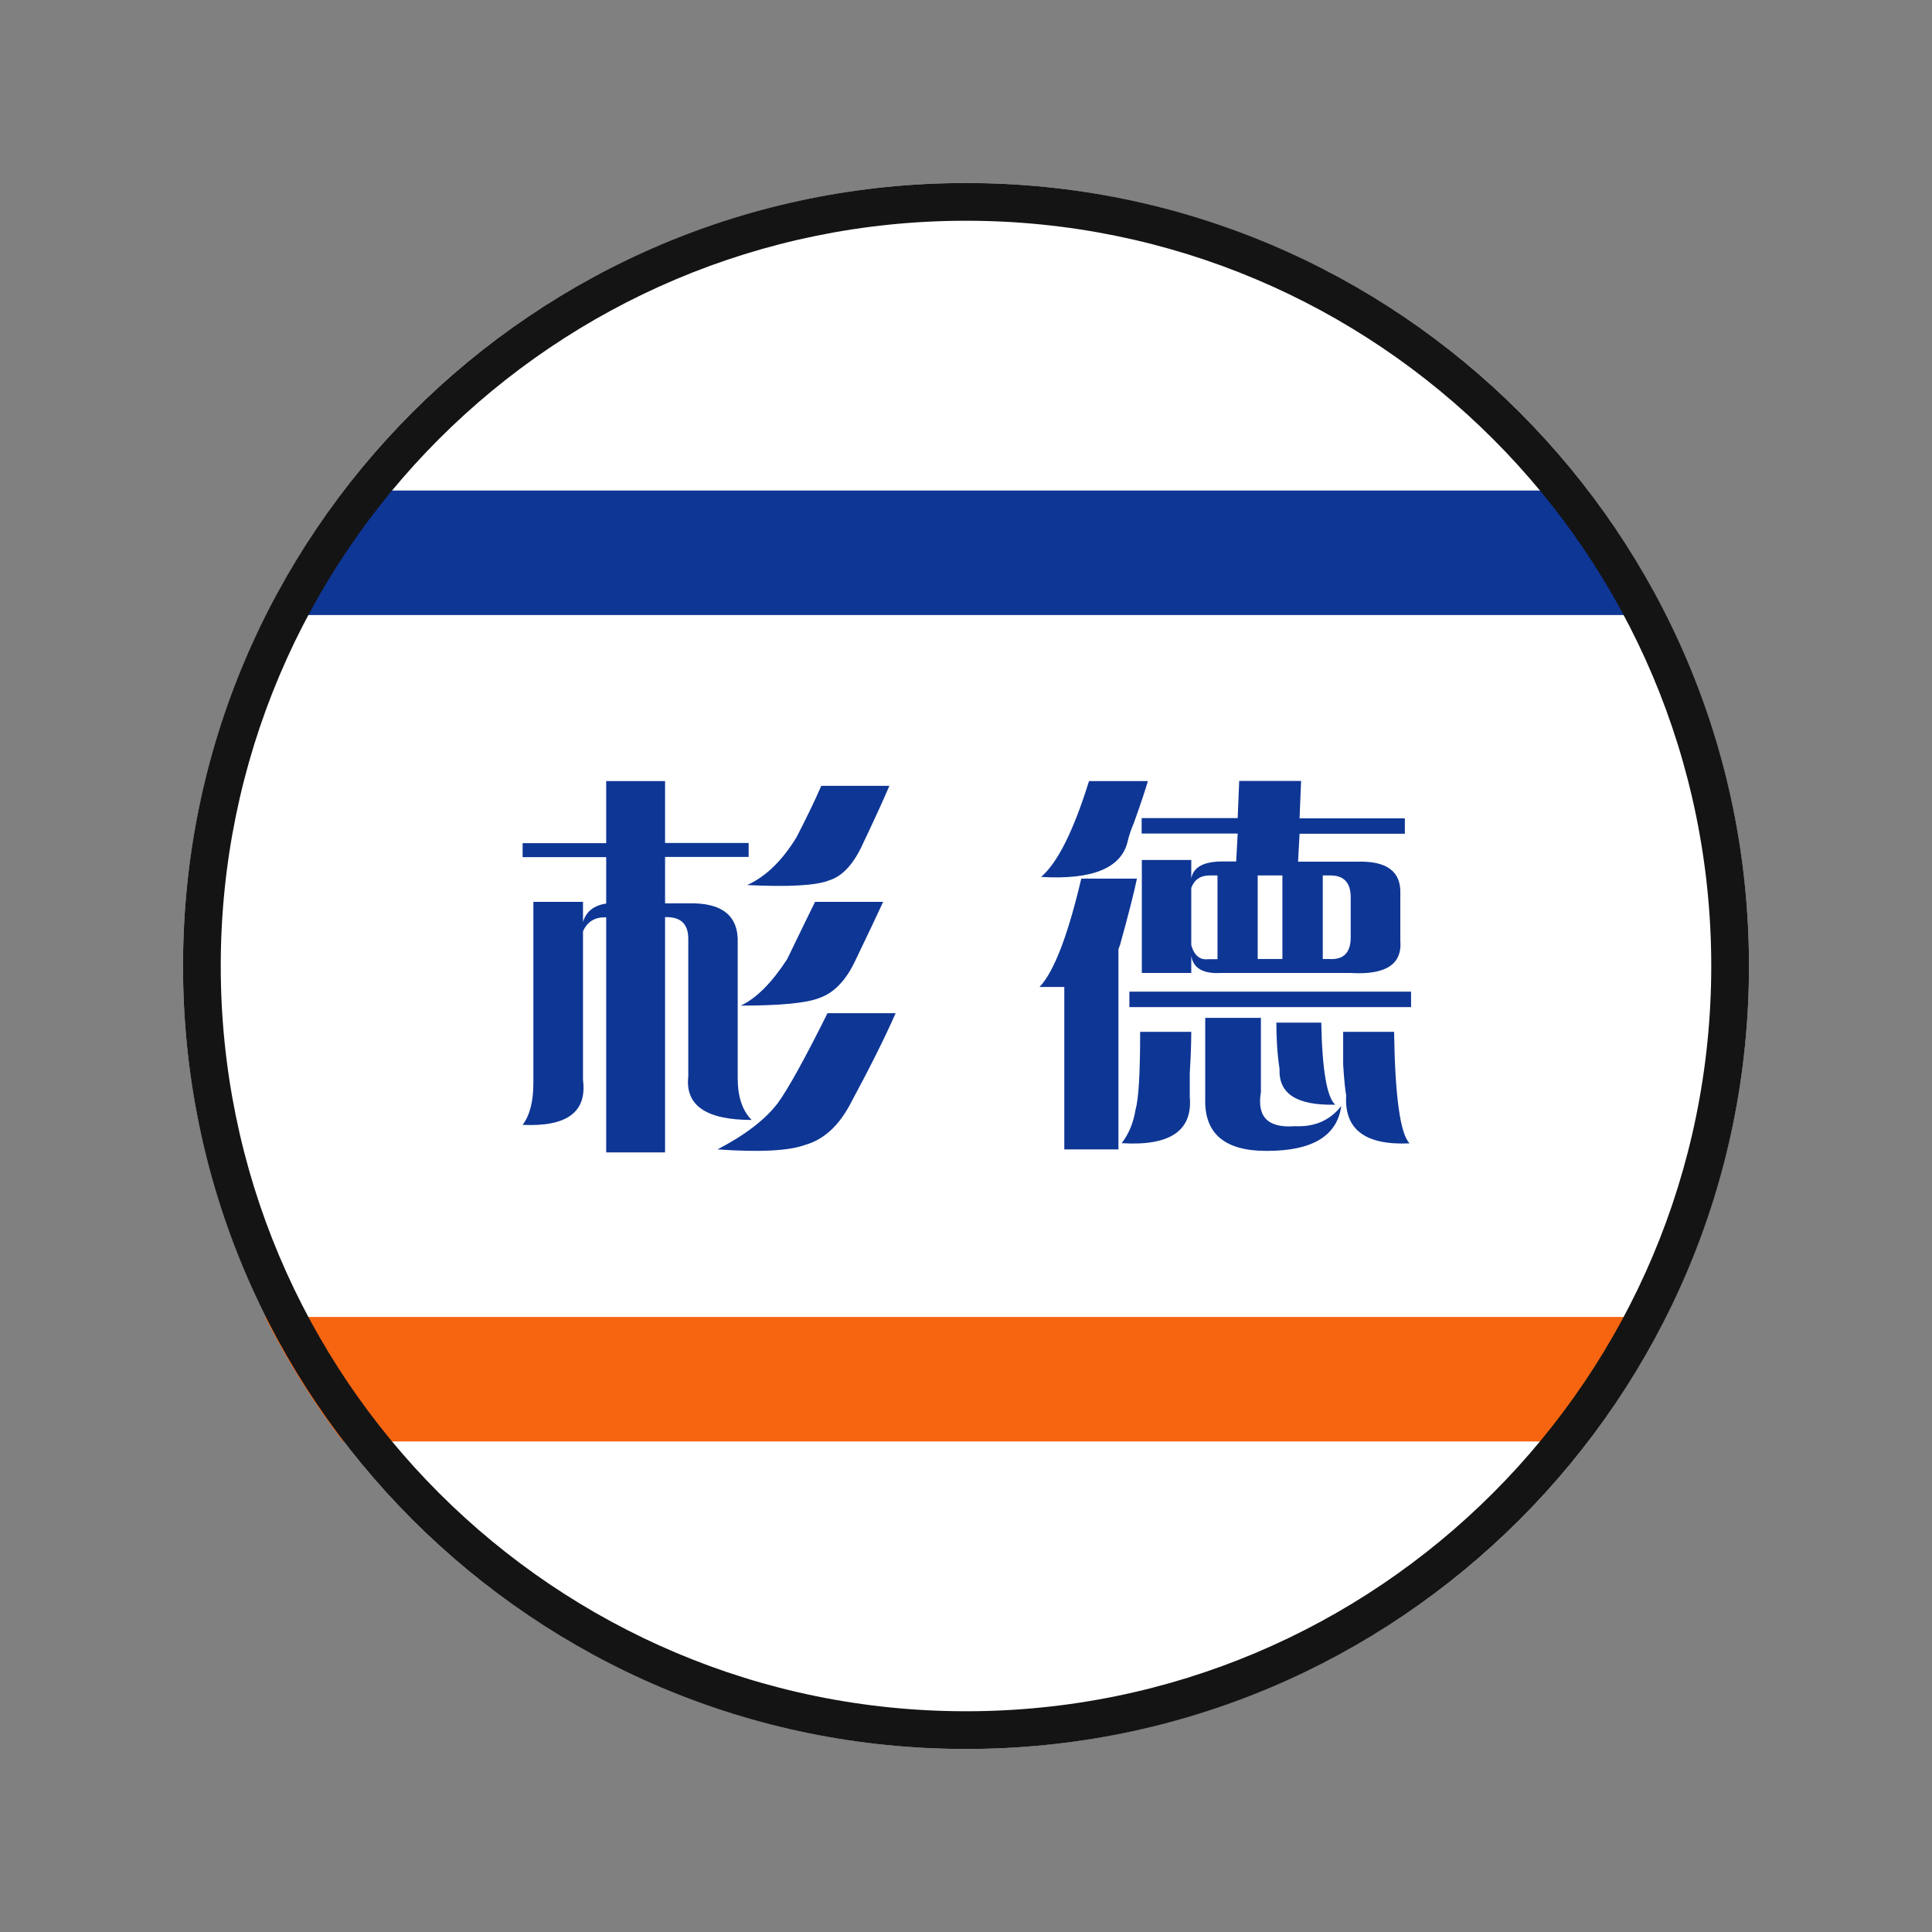
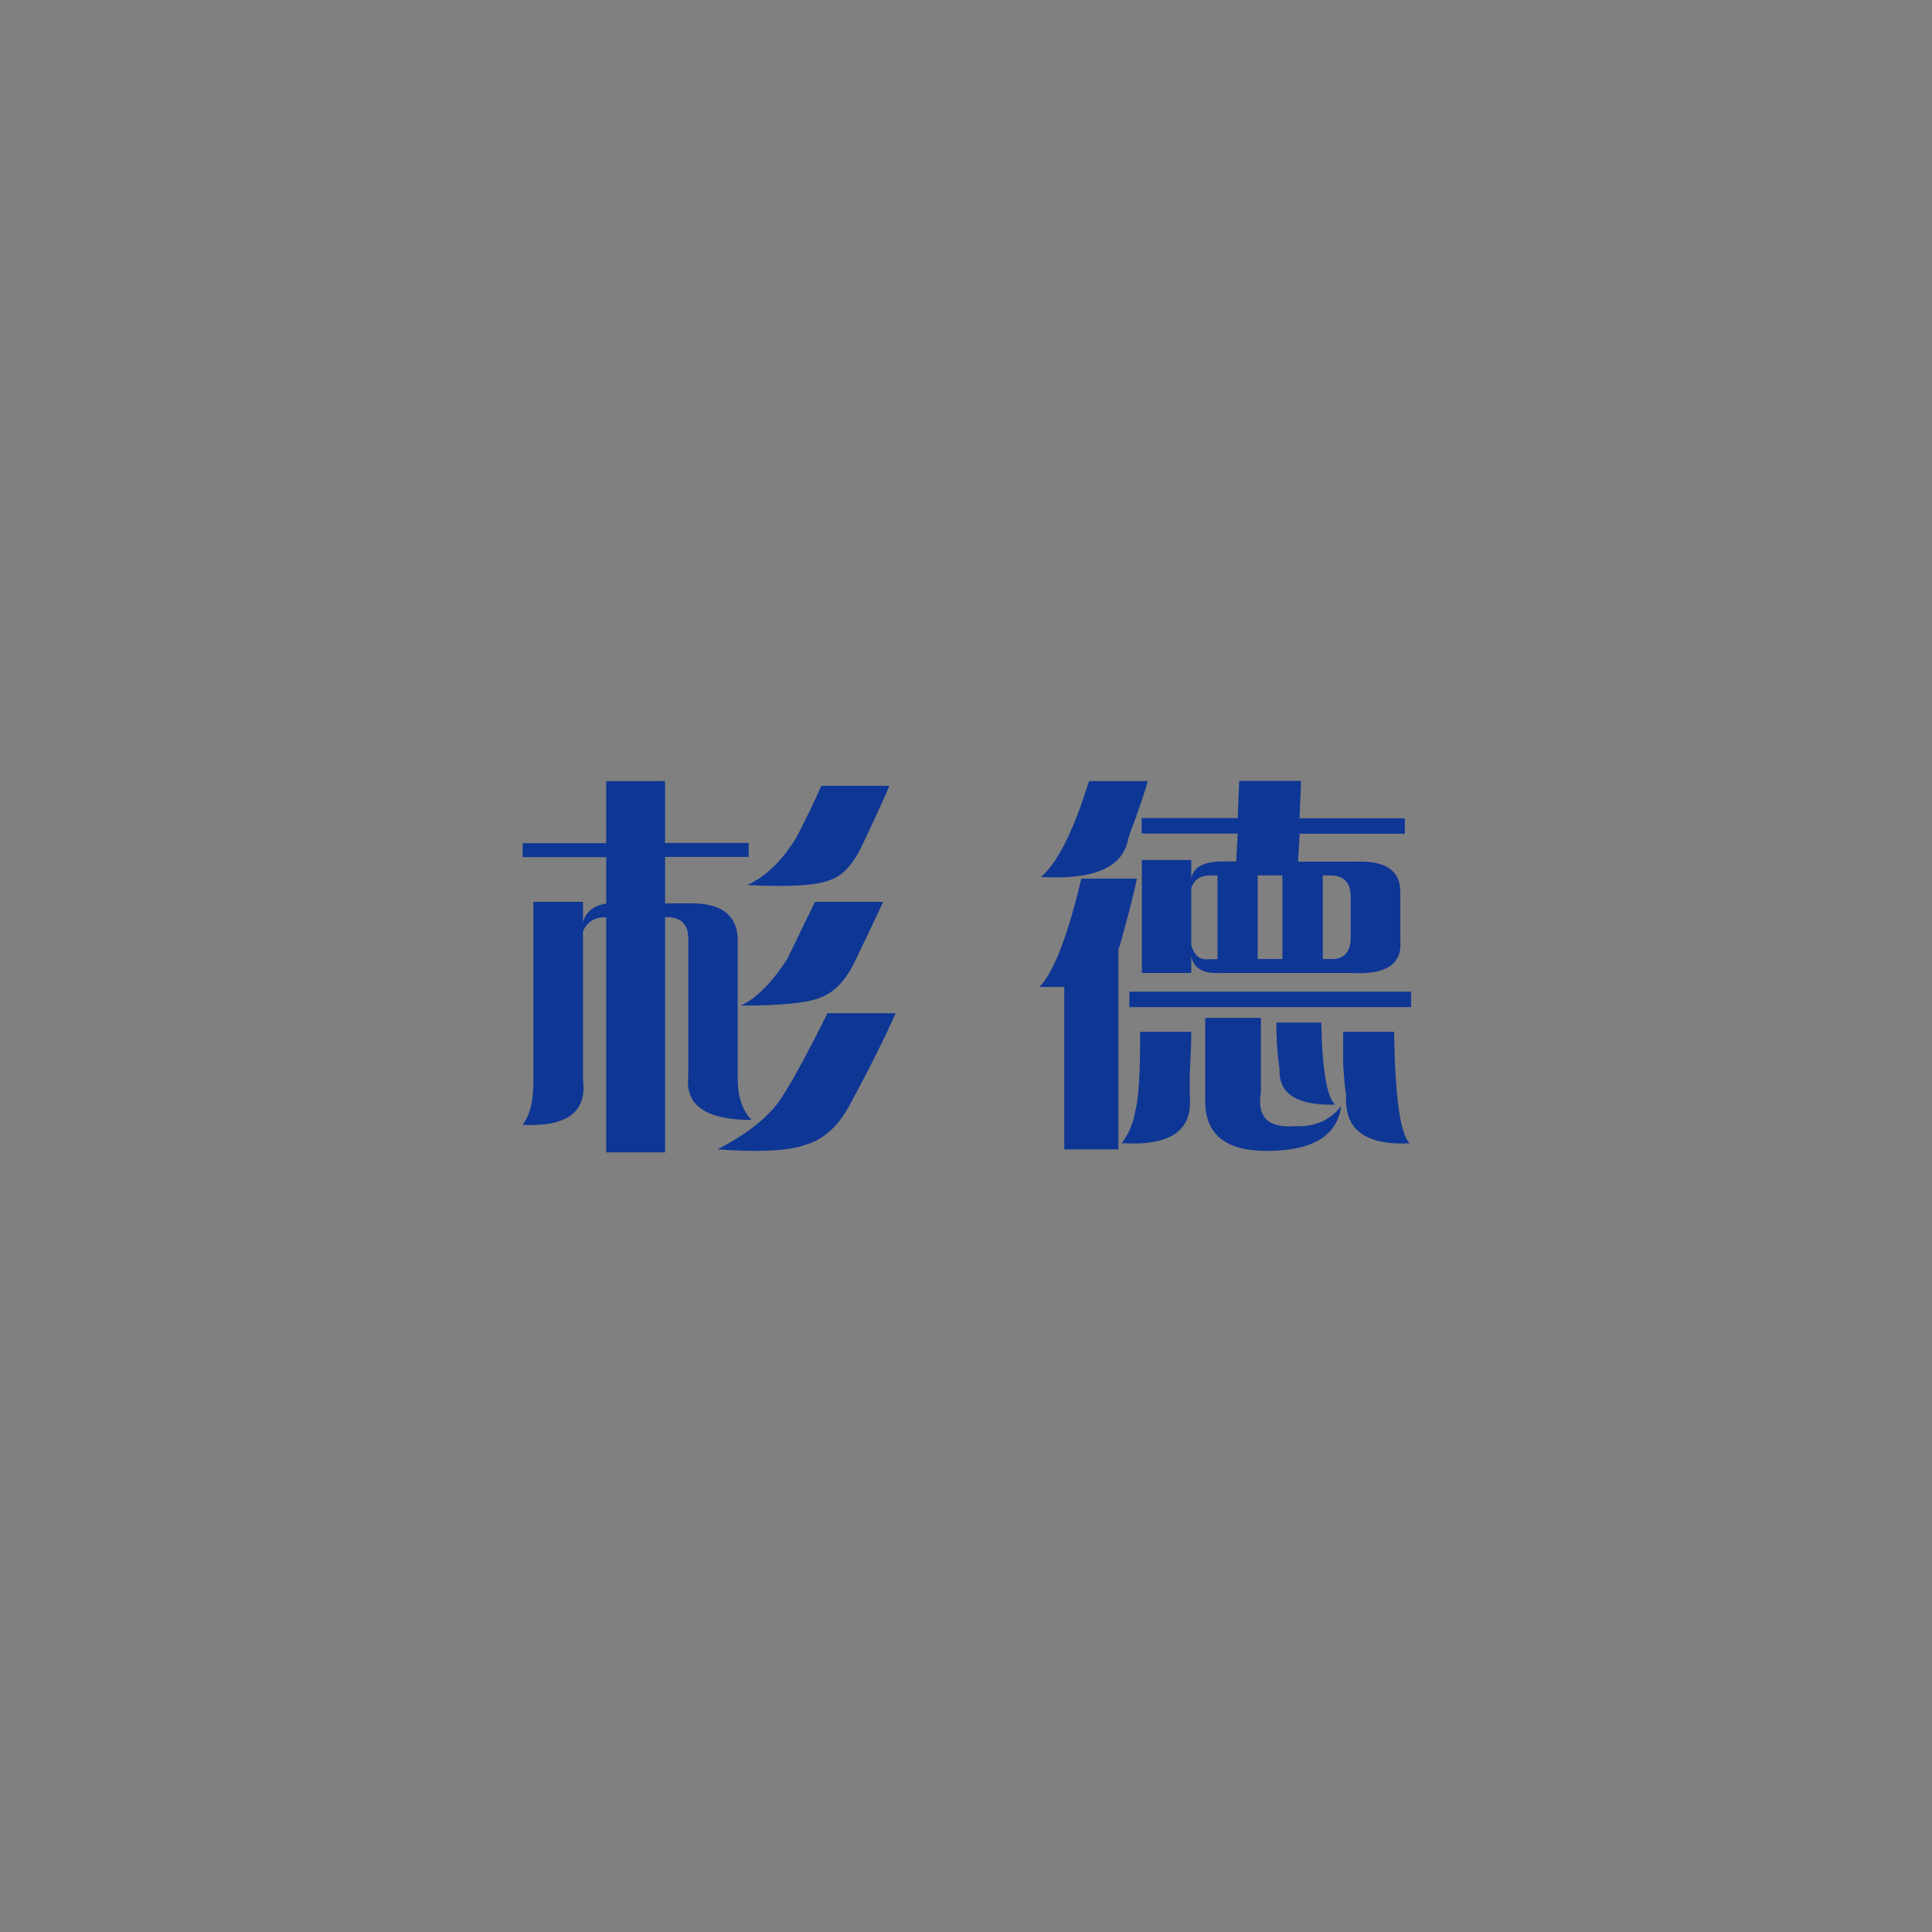
<svg xmlns="http://www.w3.org/2000/svg" t="1743516611275" class="icon" viewBox="0 0 1024 1024" version="1.1" p-id="15238" width="200" height="200">
  <rect x="0" y="0" width="1024" height="1024" fill="#808080" stroke="none" />
-   <path d="M512 512m-415 0a415 415 0 1 0 830 0 415 415 0 1 0-830 0Z" fill="#FFFFFF" p-id="15239" />
-   <path d="M183 260h658c15.8 20.6 29.8 42.6 41.6 66H141.4c11.8-23.4 25.8-45.4 41.6-66z" fill="#0E3695" p-id="15240" />
-   <path d="M140.5 698h742.2c-11.7 23.3-25.6 45.4-41.3 66H181.8c-15.8-20.6-29.6-42.7-41.3-66z" fill="#F76510" p-id="15241" />
-   <path d="M512 907c218.2 0 395-176.8 395-395S730.2 117 512 117 117 293.8 117 512s176.8 395 395 395z m0 20C282.8 927 97 741.2 97 512S282.8 97 512 97s415 185.8 415 415-185.8 415-415 415z" fill="#141414" p-id="15242" />
  <path d="M282.7 574v-96H309v10.7c1.6-5.5 5.7-8.8 12.3-9.8v-24.6H277v-7.4h44.3V414h31.2v32.8h44.3v7.4h-44.3v24.6h12.3c18-0.5 26.8 6.6 26.2 21.3v71.4c0 9.8 2.5 17.2 7.4 22.1-24.1 0-35.3-7.7-33.6-23v-73c0-7.7-3.8-11.5-11.5-11.5h-0.8v124.7h-31.2V486.2h-0.8c-5.5 0-9.3 2.5-11.5 7.4v78.8c2.2 17-8.5 24.9-32 23.8 3.8-5 5.7-12.4 5.7-22.2z m155.9-37h36.1c-5.5 12.6-13.7 29-24.6 49.2-6 10.9-13.7 17.8-23 20.5-8.8 3.3-24.3 4.1-46.8 2.5 14.8-7.7 25.4-15.9 32-24.6 5.5-7.6 14.3-23.5 26.3-47.6z m-3.3-120.5h36.1c-3.3 7.7-7.9 17.8-13.9 30.4-4.9 10.9-10.9 17.5-18 19.7-6.6 2.7-21.1 3.6-43.5 2.5 9.8-4.4 18.6-12.9 26.2-25.4 4.9-9.5 9.3-18.5 13.1-27.2zM432 478h36.1c-3.3 7.1-8.2 17.5-14.8 31.2-4.9 10.4-11.2 17-18.9 19.7-6.6 2.7-20.5 4.1-41.8 4.1 8.2-3.8 16.4-12 24.6-24.6 6.6-13.7 11.6-23.9 14.8-30.4z m257.6-64l-0.8 19.7h55.8v8.2h-55.8l-0.8 14.8h31.2c15.9-0.5 23.5 5.2 23 17.2v24.6c1.1 12.6-7.7 18.3-26.2 17.2h-69c-9.3 0.5-14.5-2.5-15.6-9v9h-26.2v-59.9h26.2v9.8c1.1-6 6.6-9 16.4-9h7.4l0.8-14.8h-50.9v-8.2H656l0.8-19.7h32.8z m-96.8 195.2h-28.7v-86.1H551c7.7-8.2 15-27.3 22.1-57.4h29.5c-1.6 7.7-4.6 19.4-9 35.3-0.5 1.1-0.8 1.9-0.8 2.5v105.7z m46-27v-42.7h29.5v39.4c-2.2 13.1 3.8 19.1 18 18 10.4 0.5 18.6-3 24.6-10.7-2.2 15.9-15.3 23.8-39.4 23.8-22.4 0.1-33.3-9.2-32.7-27.8z m-34.5-35.3h27.1c0 6-0.3 13.4-0.8 22.1v12.3c1.6 18-10.4 26.2-36.1 24.6 3.8-4.9 6.3-10.9 7.4-18 1.6-5.5 2.4-19.1 2.4-41zM577.2 414h31.2c-1.6 5.5-4.1 12.9-7.4 22.1-1.6 3.8-2.7 7.1-3.3 9.8-3.3 14.2-18.6 20.5-45.9 18.9 8.8-7.6 17.2-24.5 25.4-50.8z m134.6 132.9h27.1c0.5 34.5 3.3 54.1 8.2 59.1-23.5 1.1-34.7-7.4-33.6-25.4-0.5-2.7-1.1-8.2-1.6-16.4v-17.3z m36.1-13.1H598.6v-8.2h149.3v8.2z m-71.4 8.2h23.8c0.5 25.2 3 39.6 7.4 43.5-20.2 0.5-30.1-5.7-29.5-18.9-1.2-7.7-1.7-15.9-1.7-24.6z m28.7-78h-4.1v44.3h3.3c7.7 0.5 11.5-3.3 11.5-11.5v-21.3c0-7.6-3.6-11.5-10.7-11.5z m-38.6 0v44.3h13.1V464h-13.1z m-35.2 6.6V501c1.6 5.5 4.6 7.9 9 7.4h4.9V464h-4.1c-4.9 0-8.2 2.2-9.8 6.6z" fill="#0E3695" p-id="15243" />
</svg>